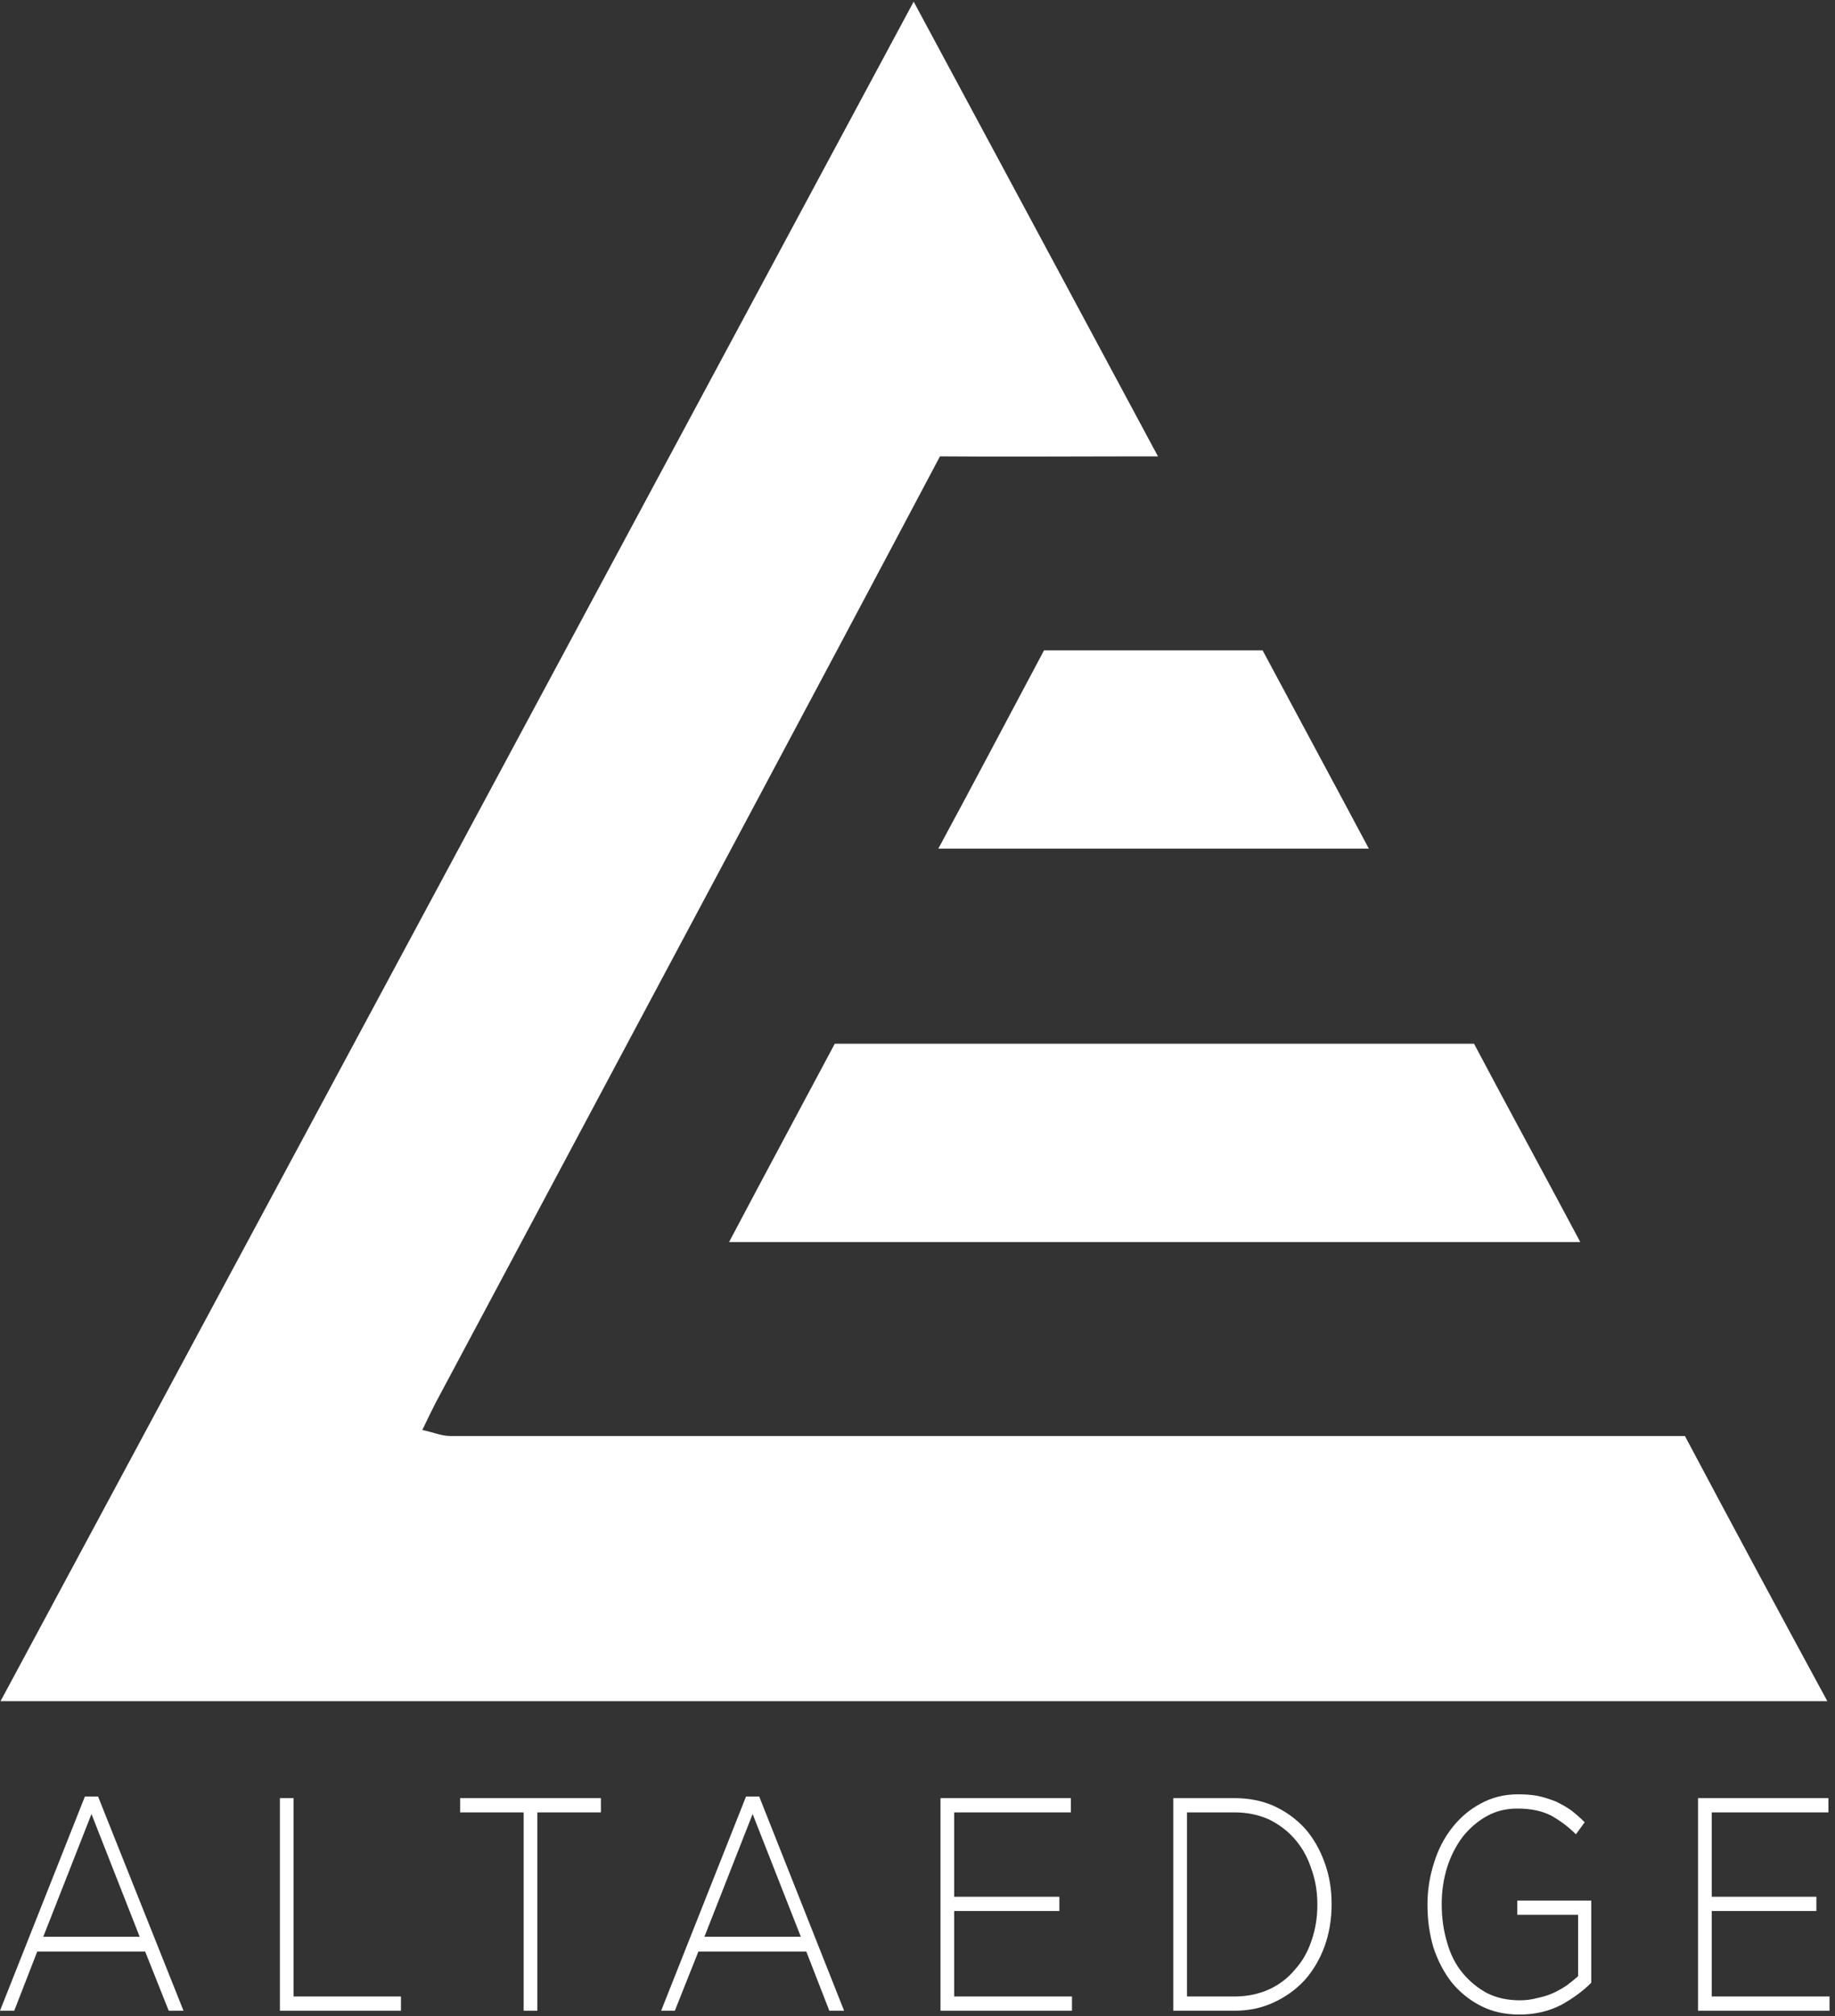
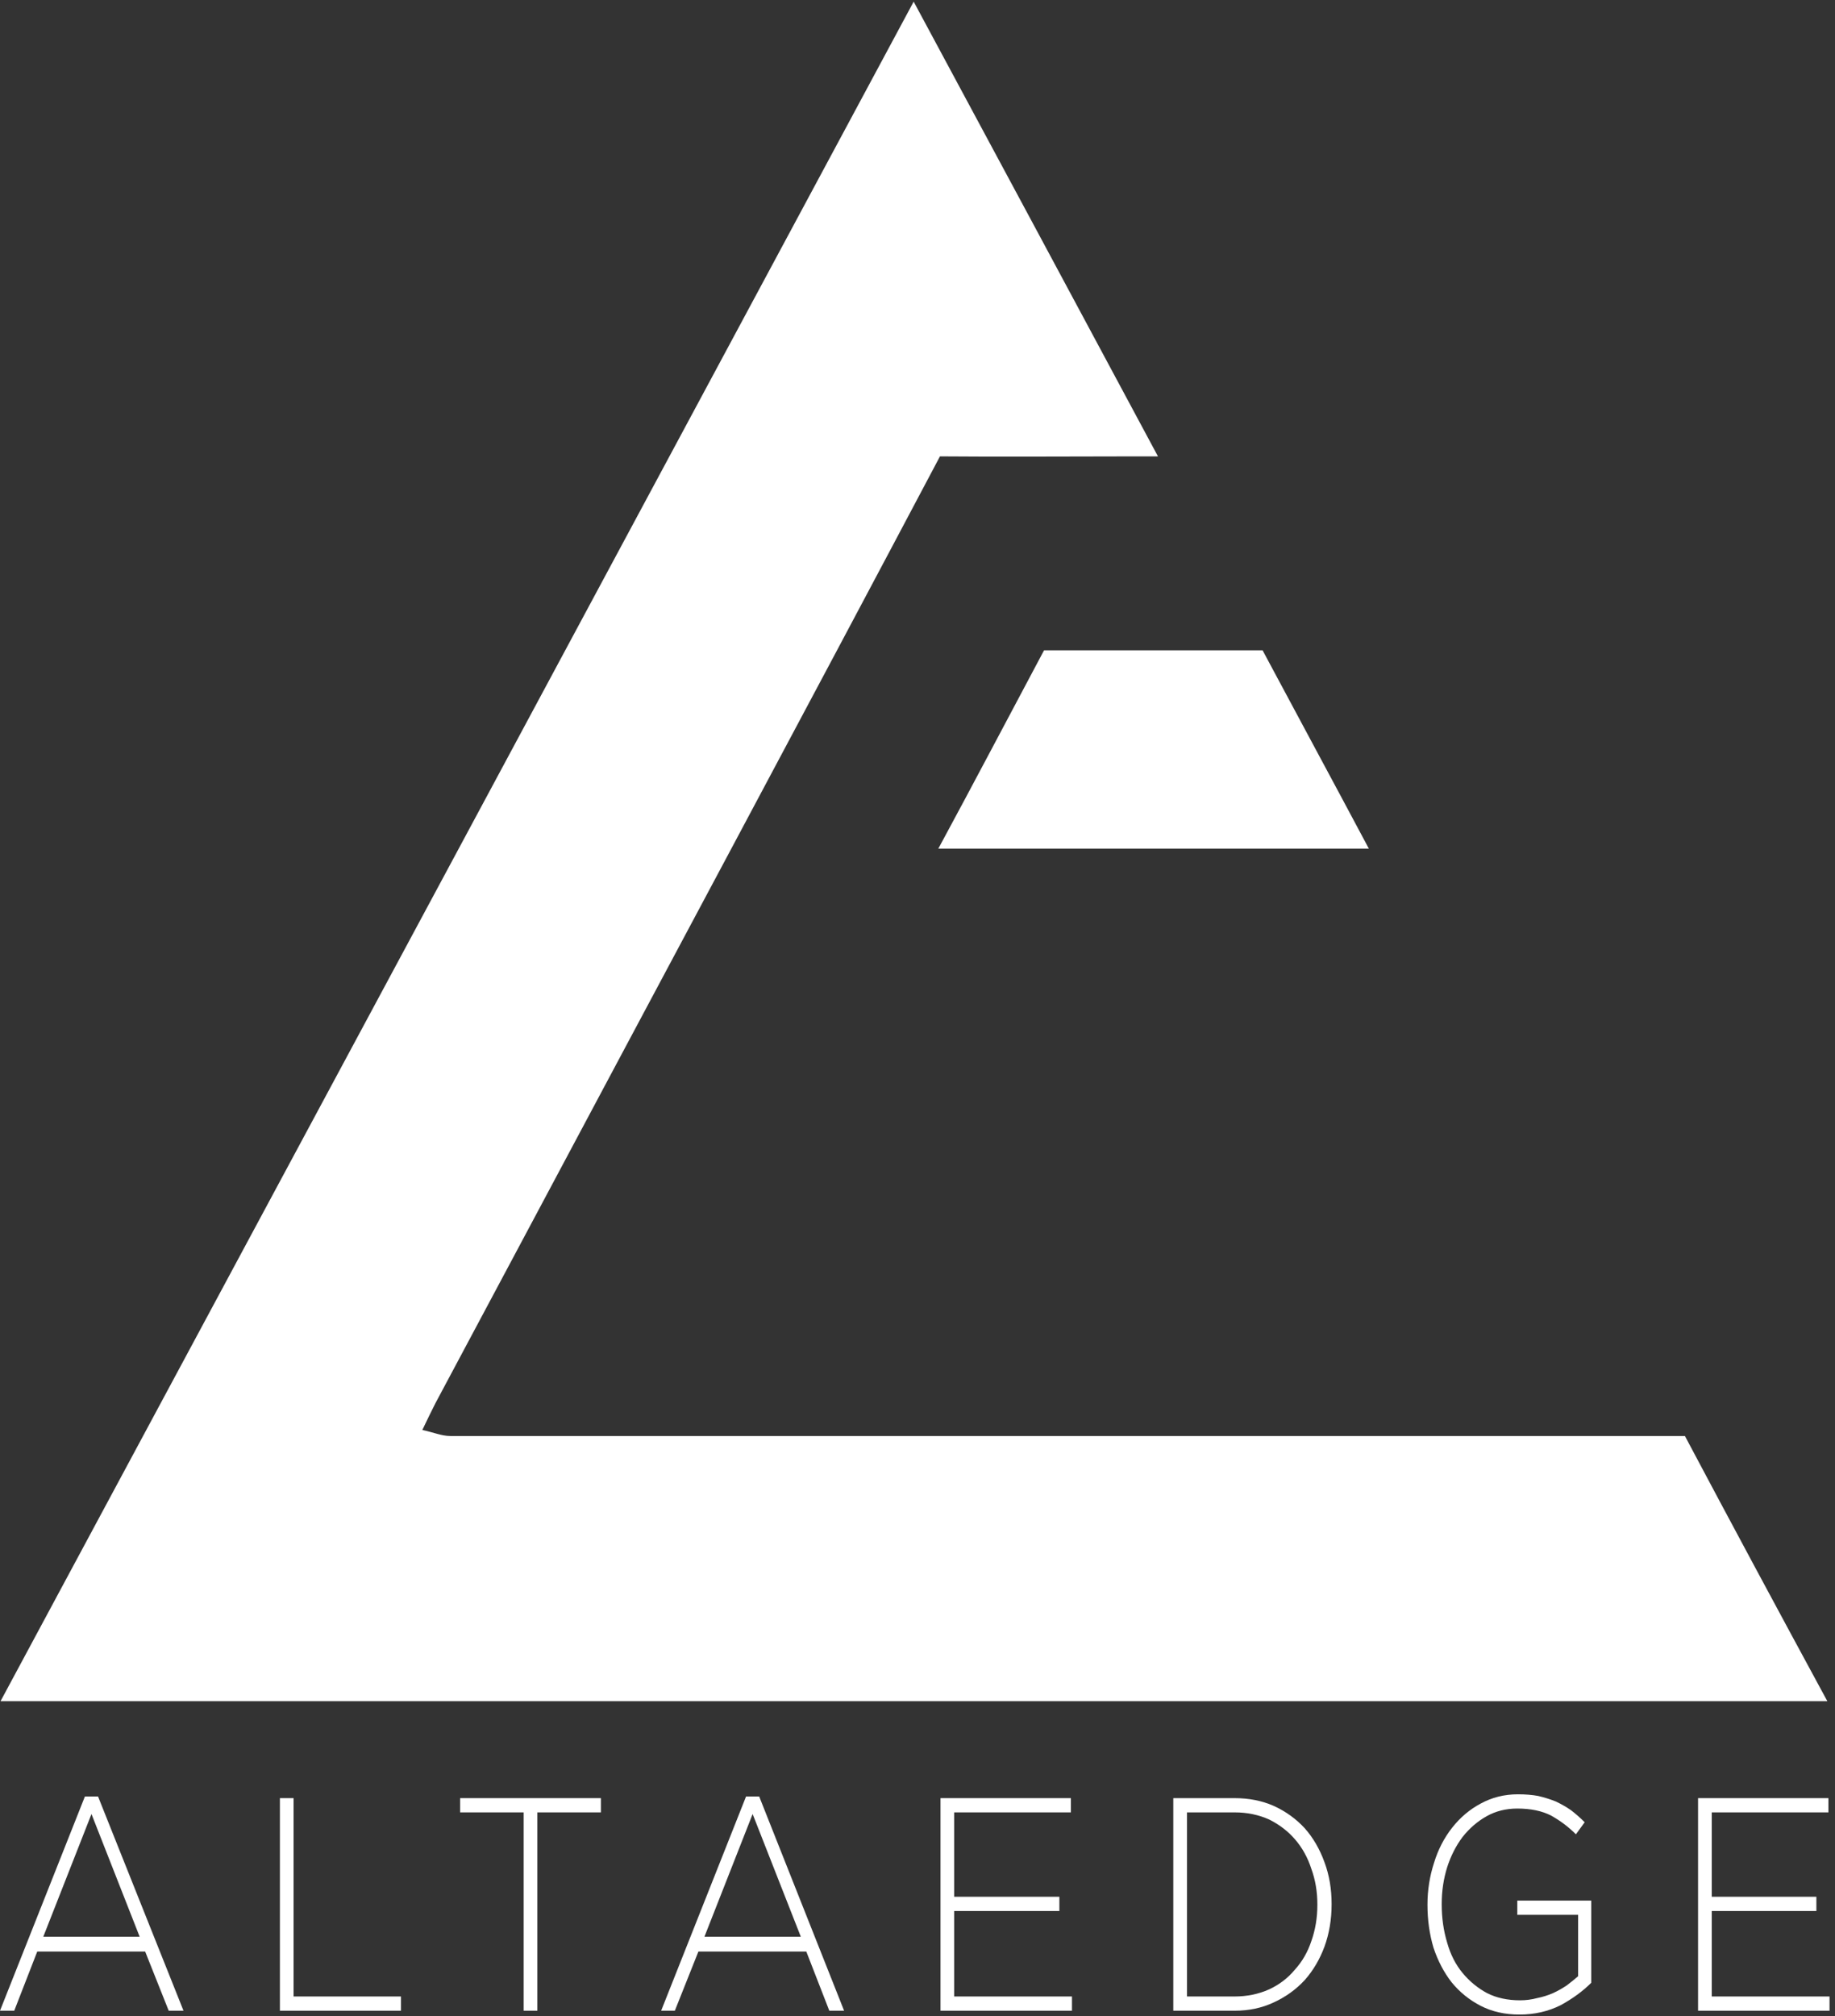
<svg xmlns="http://www.w3.org/2000/svg" version="1.2" viewBox="0 0 335 368" width="335" height="368">
  <rect x="0" y="0" width="335" height="368" fill="#333333" stroke="none" />
  <style>.a{fill:none}.b{fill:#fff}</style>
-   <path fill-rule="evenodd" class="a" d="m-33-16h400v400h-400z" />
  <path class="b" d="m307.6 262.1c-1.9 0-3.3 0-4.7 0q-86.9 0-173.7 0c-15.7 0-31.3 0-47 0-1.6 0-3.2-0.7-5.1-1.1 1-2.1 1.7-3.5 2.4-4.9q7.9-14.8 15.8-29.6c24.3-45.6 52-97.3 76.3-143.2 10.5 0.1 25.6 0 35.8 0 1.1 0 2.2 0 4 0-14.9-27.8-29.6-55.1-44.6-83-55.7 103.7-111.1 206.8-166.7 310.2 111.5 0 222.2 0 333.5 0-8.9-16.4-17.5-32.4-26-48.4z" />
-   <path class="b" d="m288.5 226.7c-52 0-103.4 0-155.4 0 6.5-12.3 12.9-24.2 19.3-36.2 38.9 0 77.6 0 116.7 0 6.3 11.9 12.8 23.8 19.4 36.2z" />
  <path class="b" d="m249.9 154.9c-26.3 0-52.1 0-78.6 0 6.6-12.2 12.9-24.2 19.3-36.2 13.2 0 26.3 0 39.9 0 6.3 11.8 12.8 23.8 19.4 36.2z" />
  <path class="b" d="m30.8 367l-4.3-10.8h-19.7l-4.2 10.8h-2.6l15.5-39.1h2.4l15.6 39.1zm-14.1-35.9l-8.8 22.4h17.6z" />
  <path class="b" d="m51.1 367v-38.8h2.5v36.2h19.6v2.6z" />
  <path class="b" d="m98.1 330.8v36.2h-2.5v-36.2h-11.6v-2.6h25.7v2.6z" />
  <path class="b" d="m151.4 367l-4.2-10.8h-19.7l-4.3 10.8h-2.5l15.5-39.1h2.4l15.5 39.1zm-14-35.9l-8.8 22.4h17.6z" />
  <path class="b" d="m171.7 367v-38.8h23.8v2.6h-21.3v15.4h19.2v2.6h-19.2v15.6h21.5v2.6z" />
  <path class="b" d="m241.8 355.3q-1.3 3.5-3.6 6.1-2.4 2.6-5.7 4.1-3.2 1.5-7.1 1.5h-11.2v-38.8h11.2q3.9 0 7.1 1.4 3.3 1.5 5.7 4.1 2.3 2.6 3.6 6.2 1.3 3.5 1.3 7.6v0.1q0 4.1-1.3 7.7zm-1.3-7.7q0-3.5-1.1-6.5-1-3.1-3-5.4-1.9-2.2-4.7-3.6-2.9-1.3-6.3-1.3h-8.7v33.6h8.7q3.4 0 6.3-1.3 2.8-1.3 4.7-3.6 2-2.2 3-5.2 1.1-3.1 1.1-6.6z" />
  <path class="b" d="m284.9 366q-3.4 1.7-7.5 1.7-4 0-7.1-1.6-3.1-1.6-5.3-4.3-2.1-2.7-3.3-6.3-1.1-3.7-1.1-7.8v-0.1q0-3.9 1.2-7.6 1.1-3.6 3.3-6.4 2.2-2.8 5.2-4.4 3.1-1.7 6.8-1.7 2.1 0 3.7 0.3 1.7 0.4 3.2 1 1.5 0.7 2.8 1.6 1.3 1 2.5 2.2l-1.6 2.2q-2-2-4.5-3.4-2.5-1.3-6.2-1.3-3.1 0-5.6 1.4-2.5 1.4-4.4 3.8-1.8 2.4-2.8 5.5-1 3.2-1 6.7v0.1q0 3.7 1 7 0.9 3.2 2.8 5.5 1.9 2.3 4.5 3.7 2.6 1.3 6 1.3 1.6 0 3.1-0.4 1.5-0.3 2.9-0.9 1.3-0.6 2.5-1.4 1.2-0.9 2.1-1.7v-11.2h-11.1v-2.6h13.5v15q-2.3 2.3-5.6 4.1z" />
  <path class="b" d="m310 367v-38.8h23.8v2.6h-21.3v15.4h19.1v2.6h-19.1v15.6h21.5v2.6z" />
</svg>